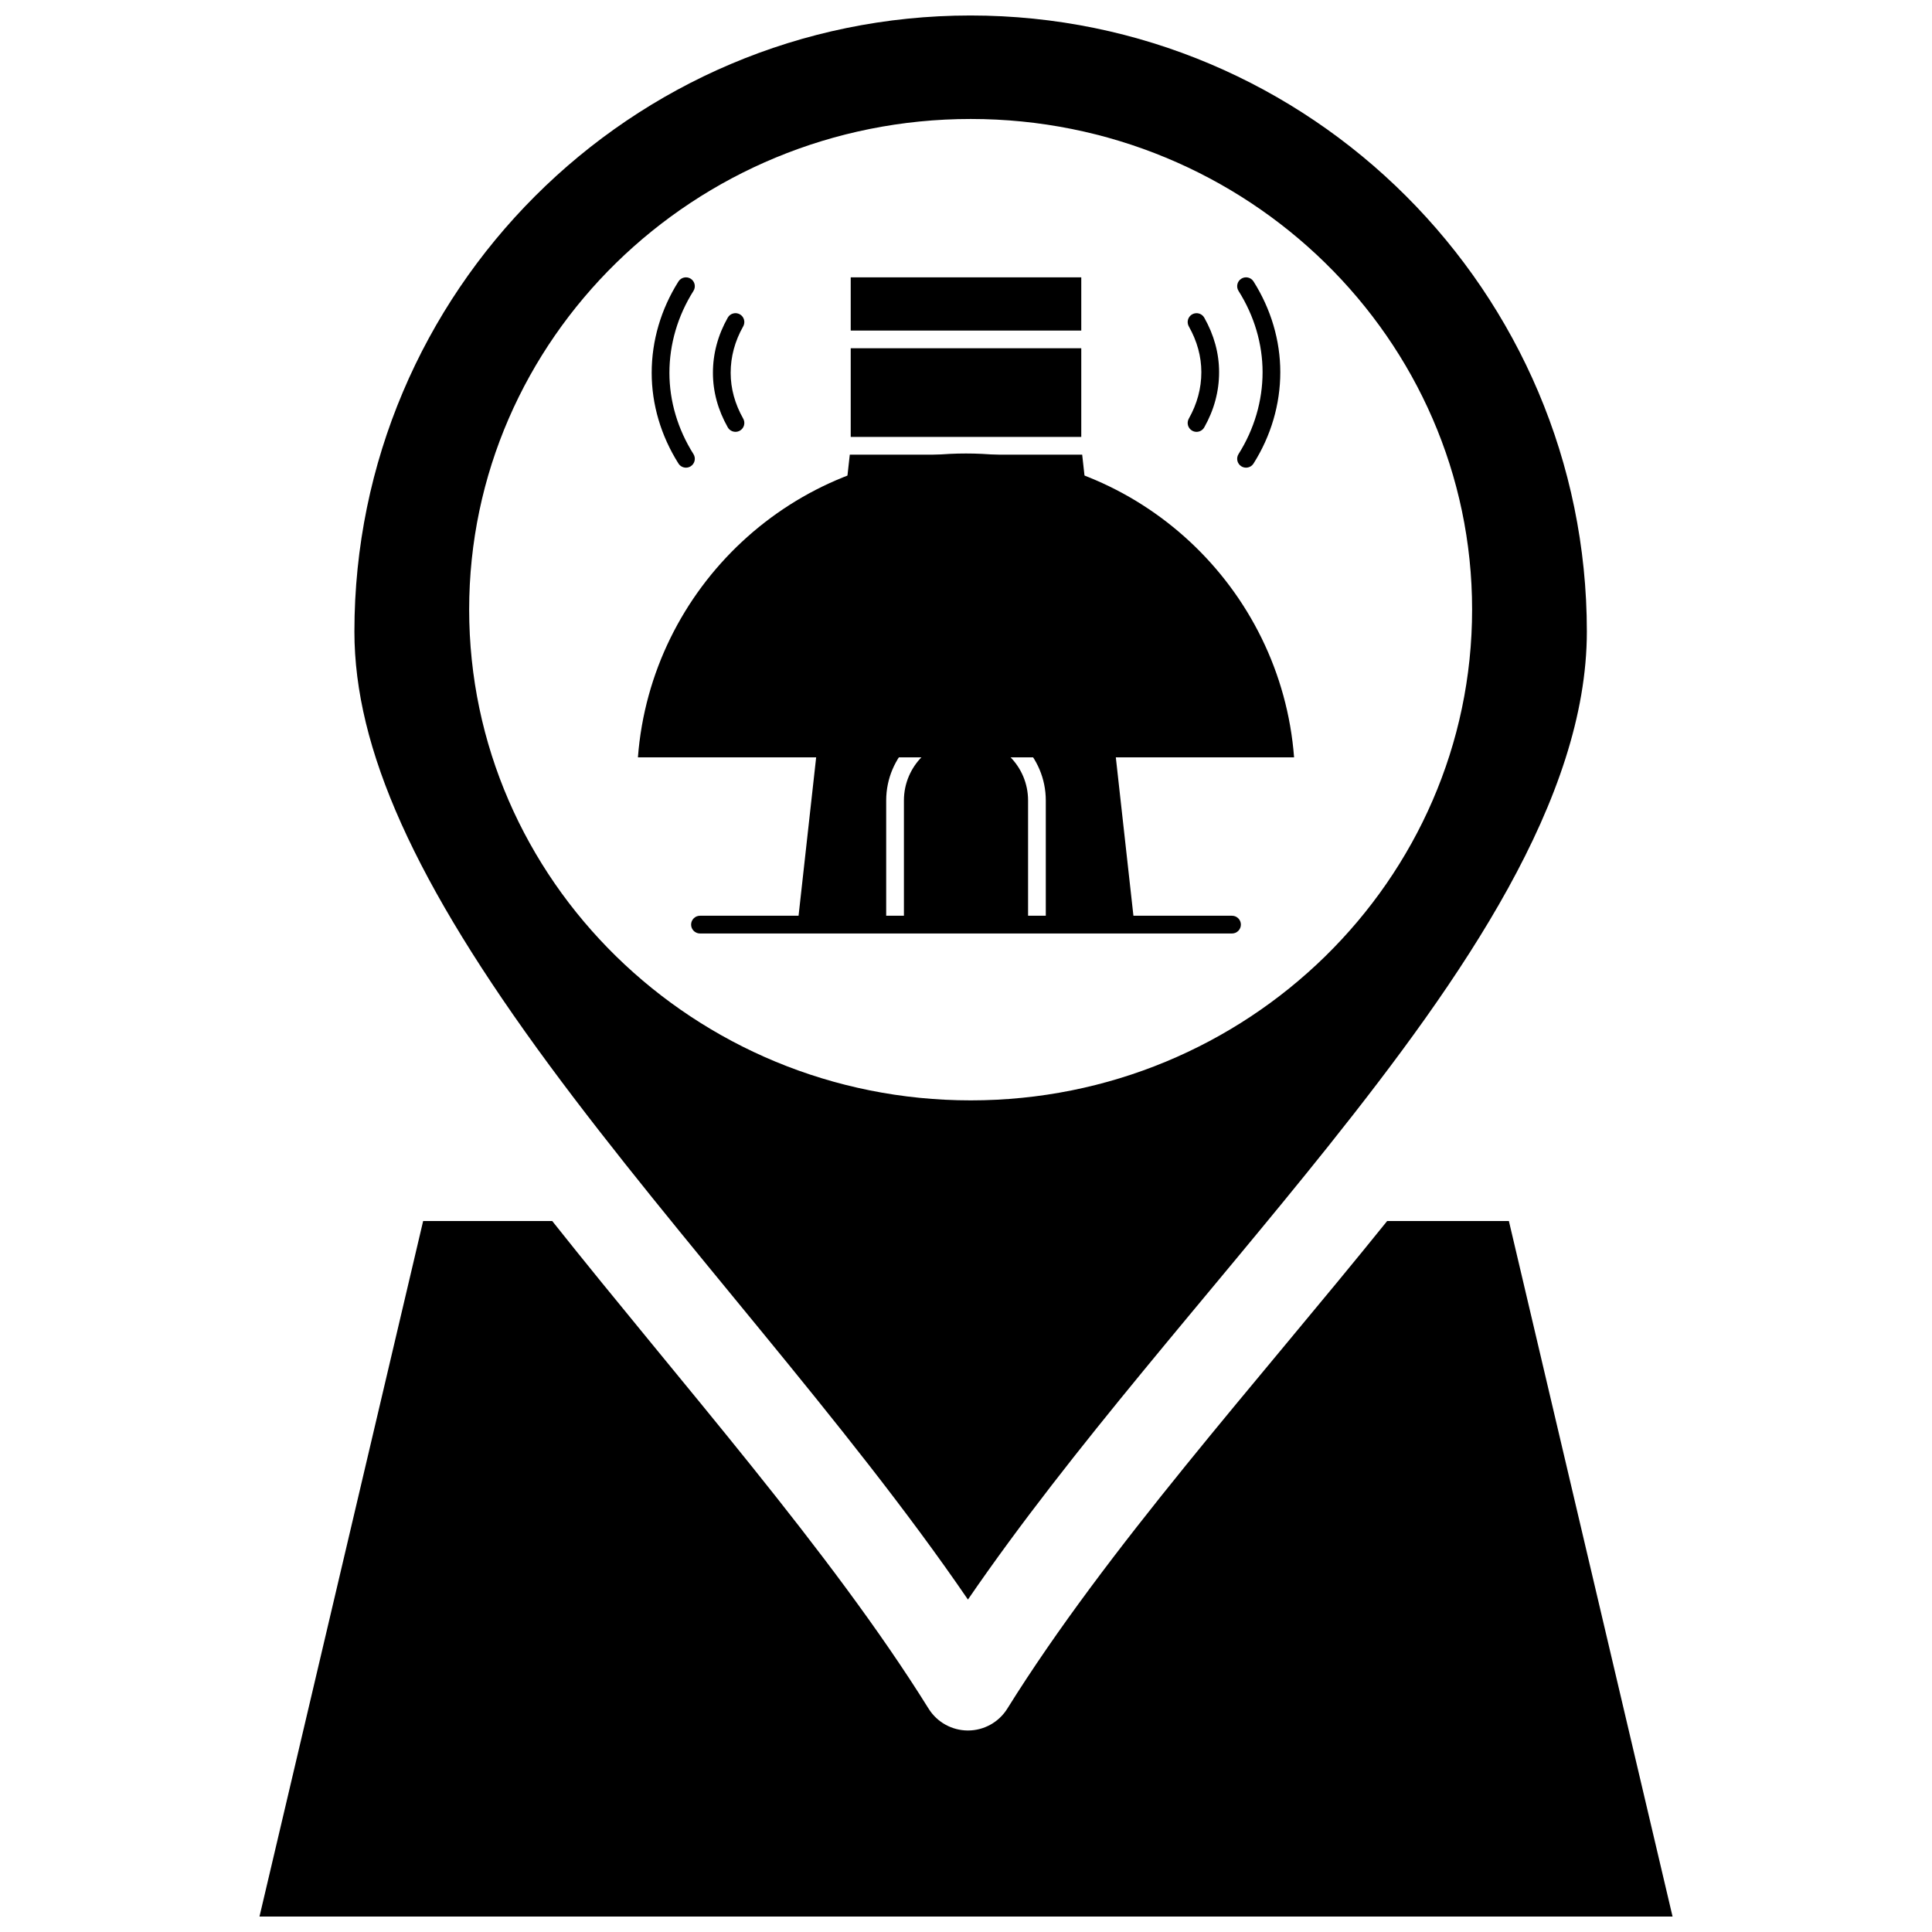
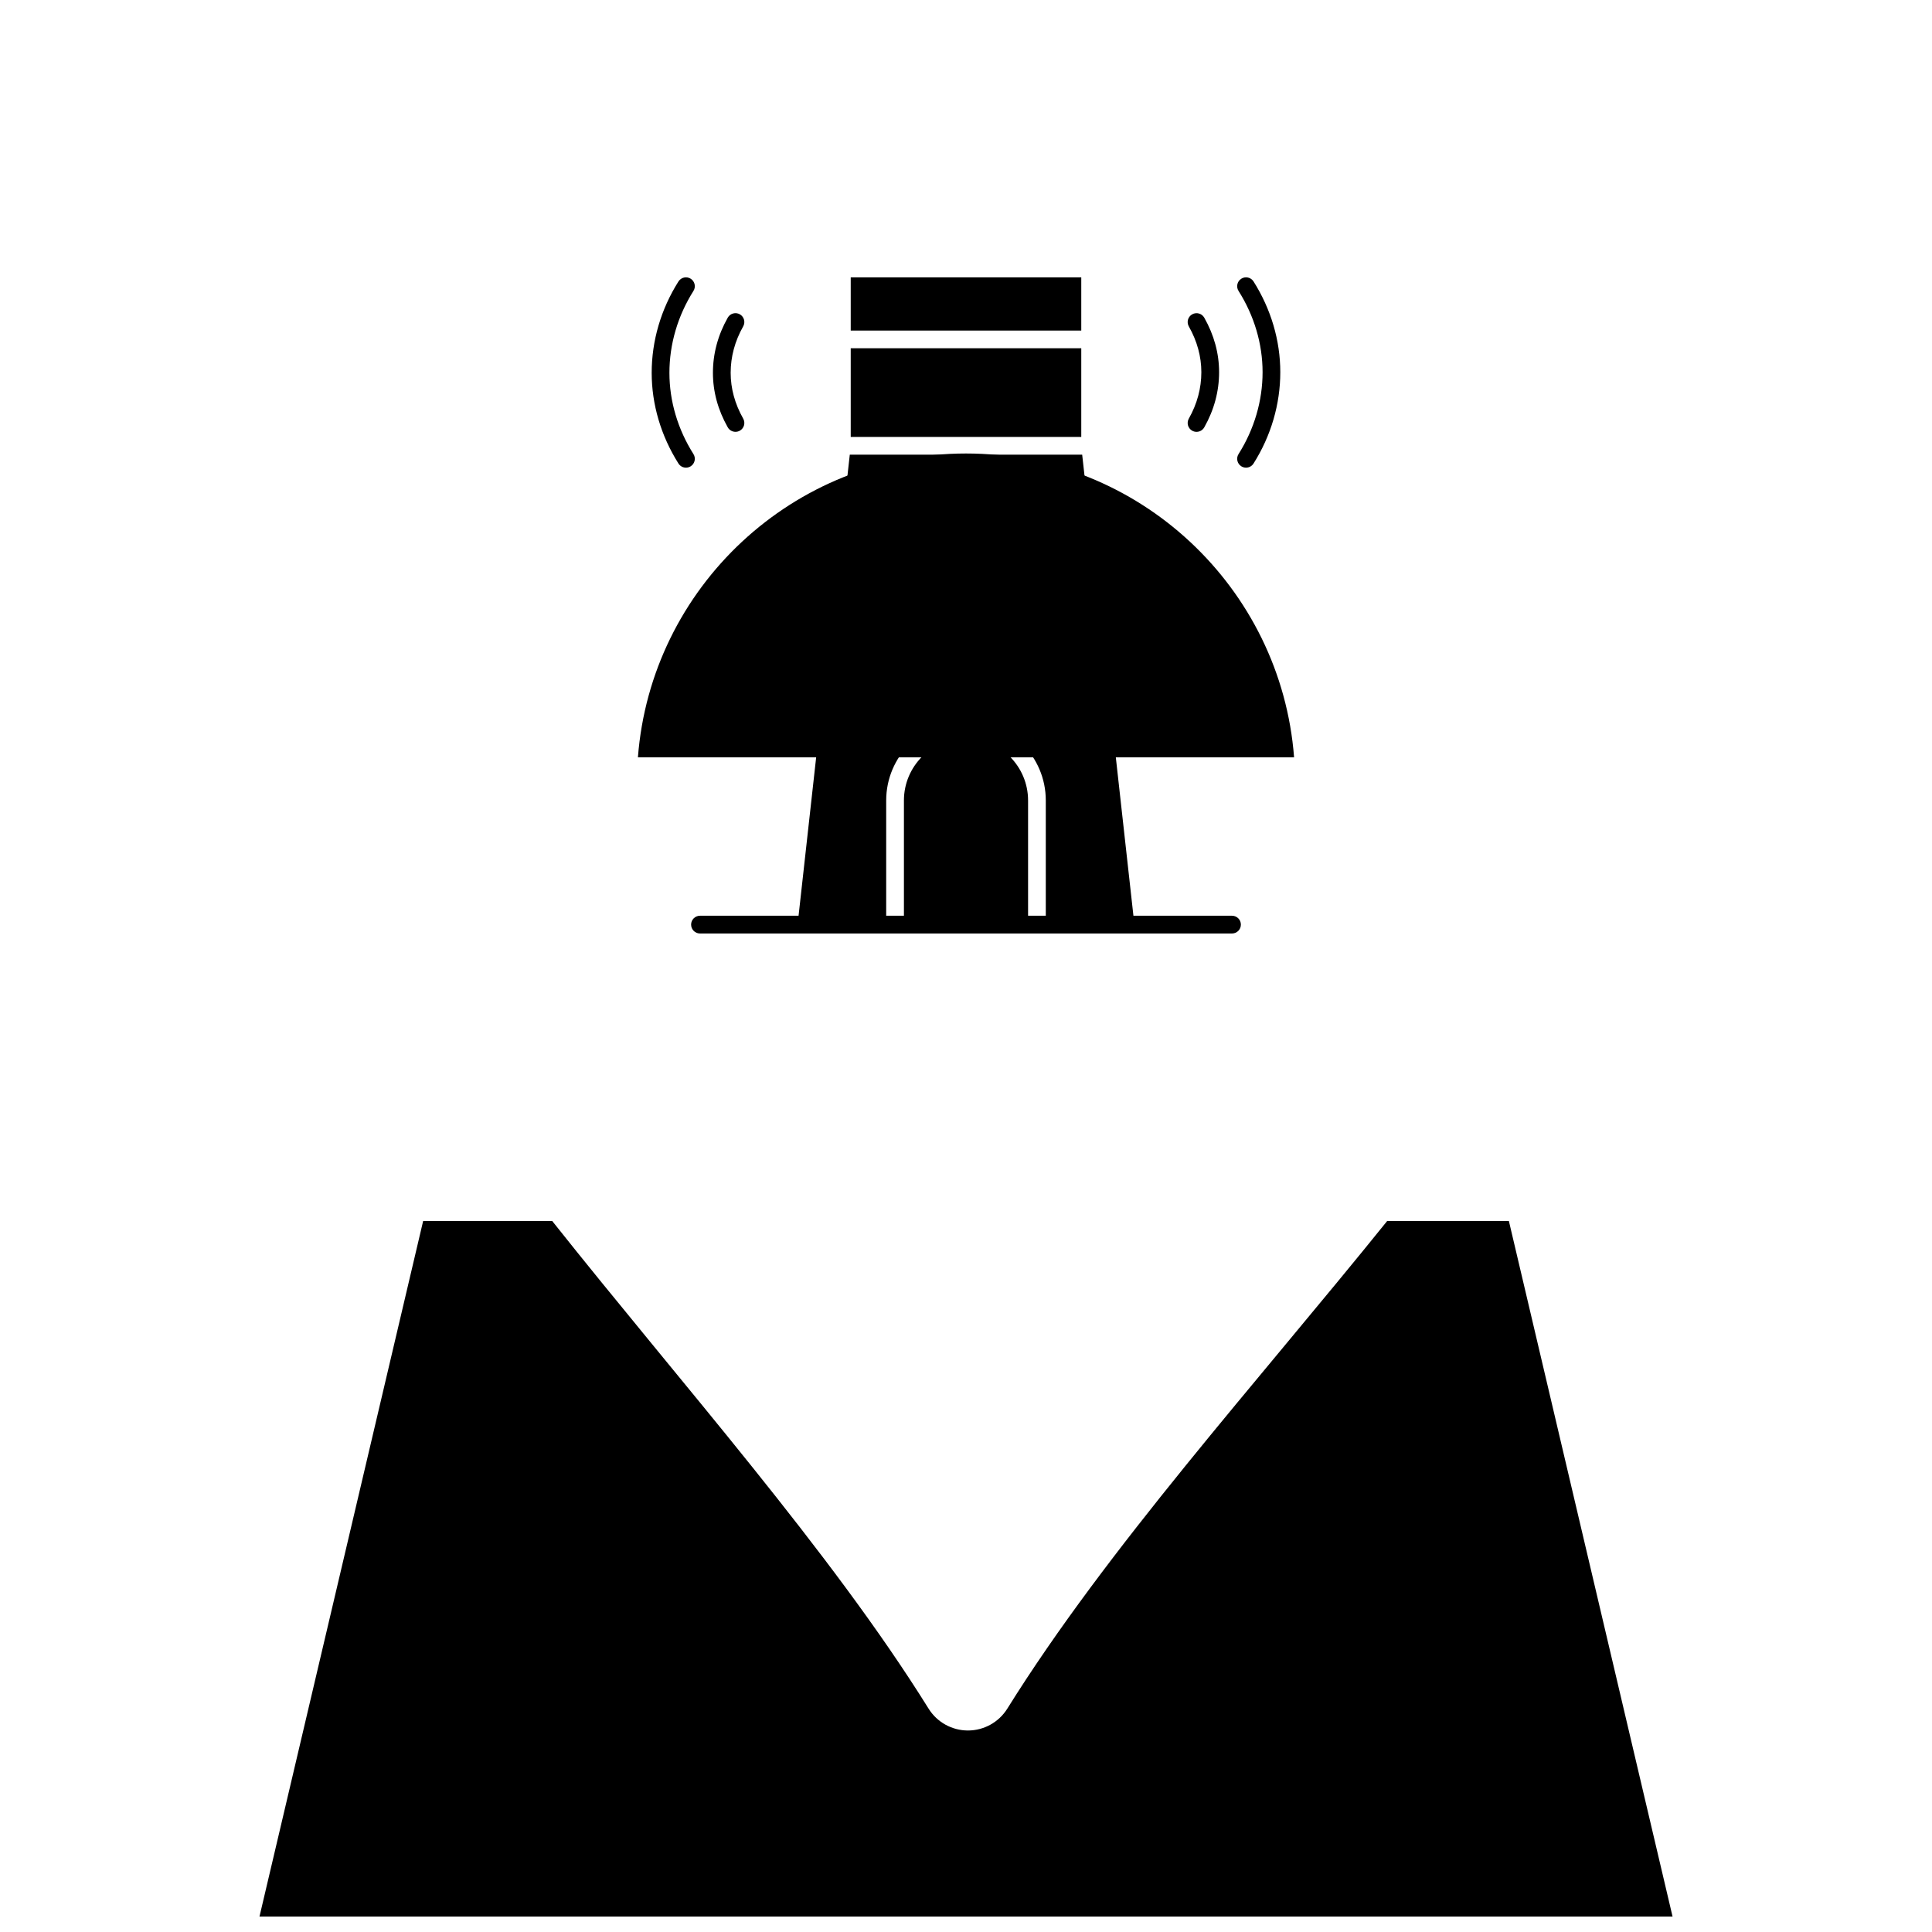
<svg xmlns="http://www.w3.org/2000/svg" width="800px" height="800px" version="1.1" viewBox="144 144 512 512">
  <defs>
    <clipPath id="b">
      <path d="m237 148.09h328v419.91h-328z" />
    </clipPath>
    <clipPath id="a">
      <path d="m212 467h376v184.9h-376z" />
    </clipPath>
  </defs>
  <g clip-path="url(#b)">
-     <path d="m400.52 567.89c27.75-40.484 63.816-80.445 95.582-120.25 0.004-0.004 0.012-0.008 0.012-0.016 35.535-44.555 68.418-91.902 68.418-136.26 0-90.02-73.277-163.26-163.34-163.26-90.027 0-163.27 73.242-163.27 163.27 0 31.035 15.945 66.492 51.695 114.96 34.102 46.227 78.641 94.395 110.9 141.57zm0.742-392.36c73.258 0 132.86 58.316 132.86 130 0 71.727-59.598 130.08-132.86 130.08-73.301 0-132.93-58.352-132.93-130.08 0.004-71.684 59.633-130 132.93-130z" />
-   </g>
+     </g>
  <g clip-path="url(#a)">
    <path d="m543.87 467.58h-32.254c-34.703 43.07-74.219 86.781-100.67 129.23-2.246 3.598-6.184 5.789-10.43 5.789h-0.004c-4.242-0.004-8.184-2.191-10.426-5.793-26.062-41.859-65.637-86.254-99.738-129.22h-34.211l-43.371 184.32h374.48z" />
  </g>
  <path d="m470.49 386.68h-26.121l-6.789-61.094h-23.484c-1.297 0-2.352-1.051-2.352-2.352 0-1.297 1.055-2.352 2.352-2.352h22.961l-6.269-56.395h-61.586l-6.266 56.395h22.965c1.297 0 2.352 1.055 2.352 2.352 0 1.301-1.055 2.352-2.352 2.352h-23.488l-6.785 61.094h-26.125c-1.297 0-2.352 1.055-2.352 2.352s1.055 2.352 2.352 2.352h140.99c1.297 0 2.352-1.055 2.352-2.352 0.004-1.297-1.055-2.352-2.352-2.352zm-70.492-103.39c6.481 0 11.75 5.269 11.75 11.75s-5.269 11.75-11.75 11.75c-6.477 0-11.746-5.269-11.746-11.75-0.004-6.481 5.266-11.75 11.746-11.75zm21.148 103.39h-4.695v-30.547c0-9.07-7.379-16.449-16.453-16.449-9.07 0-16.449 7.379-16.449 16.449v30.547h-4.699v-30.547c0-11.664 9.488-21.152 21.148-21.152 11.664 0 21.148 9.488 21.148 21.152z" />
  <path d="m476.2 218.59c-0.691-1.094-2.144-1.426-3.242-0.73-1.098 0.691-1.426 2.144-0.73 3.242 4.164 6.598 6.367 14.039 6.367 21.527 0 7.598-2.203 15.102-6.367 21.699-0.695 1.098-0.367 2.551 0.73 3.242 0.391 0.246 0.824 0.363 1.254 0.363 0.781 0 1.539-0.391 1.988-1.098 4.641-7.348 7.09-15.719 7.09-24.207 0-8.379-2.449-16.691-7.09-24.039z" />
  <path d="m459.94 258.14c0.367 0.207 0.766 0.305 1.156 0.305 0.82 0 1.617-0.434 2.047-1.195 2.606-4.613 3.93-9.531 3.93-14.617 0-4.973-1.324-9.832-3.93-14.445-0.637-1.129-2.074-1.527-3.203-0.887-1.133 0.637-1.527 2.07-0.891 3.199 2.203 3.898 3.32 7.981 3.32 12.133 0 4.266-1.117 8.41-3.32 12.305-0.637 1.133-0.242 2.562 0.891 3.203z" />
-   <path d="m327.77 264.33c-4.164-6.598-6.367-14.039-6.367-21.523 0-7.602 2.203-15.102 6.367-21.703 0.695-1.094 0.367-2.547-0.73-3.242-1.098-0.691-2.551-0.363-3.242 0.73-4.641 7.348-7.094 15.719-7.094 24.211 0 8.375 2.457 16.688 7.094 24.035 0.449 0.707 1.211 1.098 1.988 1.098 0.43 0 0.863-0.117 1.254-0.363 1.098-0.691 1.422-2.148 0.73-3.242z" />
+   <path d="m327.77 264.33c-4.164-6.598-6.367-14.039-6.367-21.523 0-7.602 2.203-15.102 6.367-21.703 0.695-1.094 0.367-2.547-0.73-3.242-1.098-0.691-2.551-0.363-3.242 0.73-4.641 7.348-7.094 15.719-7.094 24.211 0 8.375 2.457 16.688 7.094 24.035 0.449 0.707 1.211 1.098 1.988 1.098 0.43 0 0.863-0.117 1.254-0.363 1.098-0.691 1.422-2.148 0.73-3.242" />
  <path d="m338.91 258.44c0.391 0 0.789-0.098 1.156-0.305 1.129-0.637 1.527-2.07 0.887-3.203-2.203-3.898-3.32-7.981-3.32-12.129 0-4.269 1.117-8.41 3.32-12.309 0.637-1.129 0.238-2.562-0.887-3.199-1.129-0.637-2.566-0.242-3.203 0.887-2.606 4.613-3.93 9.531-3.93 14.621 0 4.973 1.32 9.832 3.93 14.445 0.43 0.758 1.227 1.191 2.047 1.191z" />
  <path d="m369.45 217.5h61.098v14.102h-61.098z" />
  <path d="m369.45 236.29h61.098v23.5h-61.098z" />
  <path d="m400 302.09c3.891 0 7.051-3.16 7.051-7.051 0-3.887-3.16-7.047-7.051-7.047-3.887 0-7.047 3.16-7.047 7.047-0.004 3.887 3.16 7.051 7.047 7.051z" />
  <path d="m400 264.18c-45.836 0-83.504 35.547-86.945 80.52h173.89c-3.441-44.969-41.113-80.52-86.945-80.52z" />
</svg>